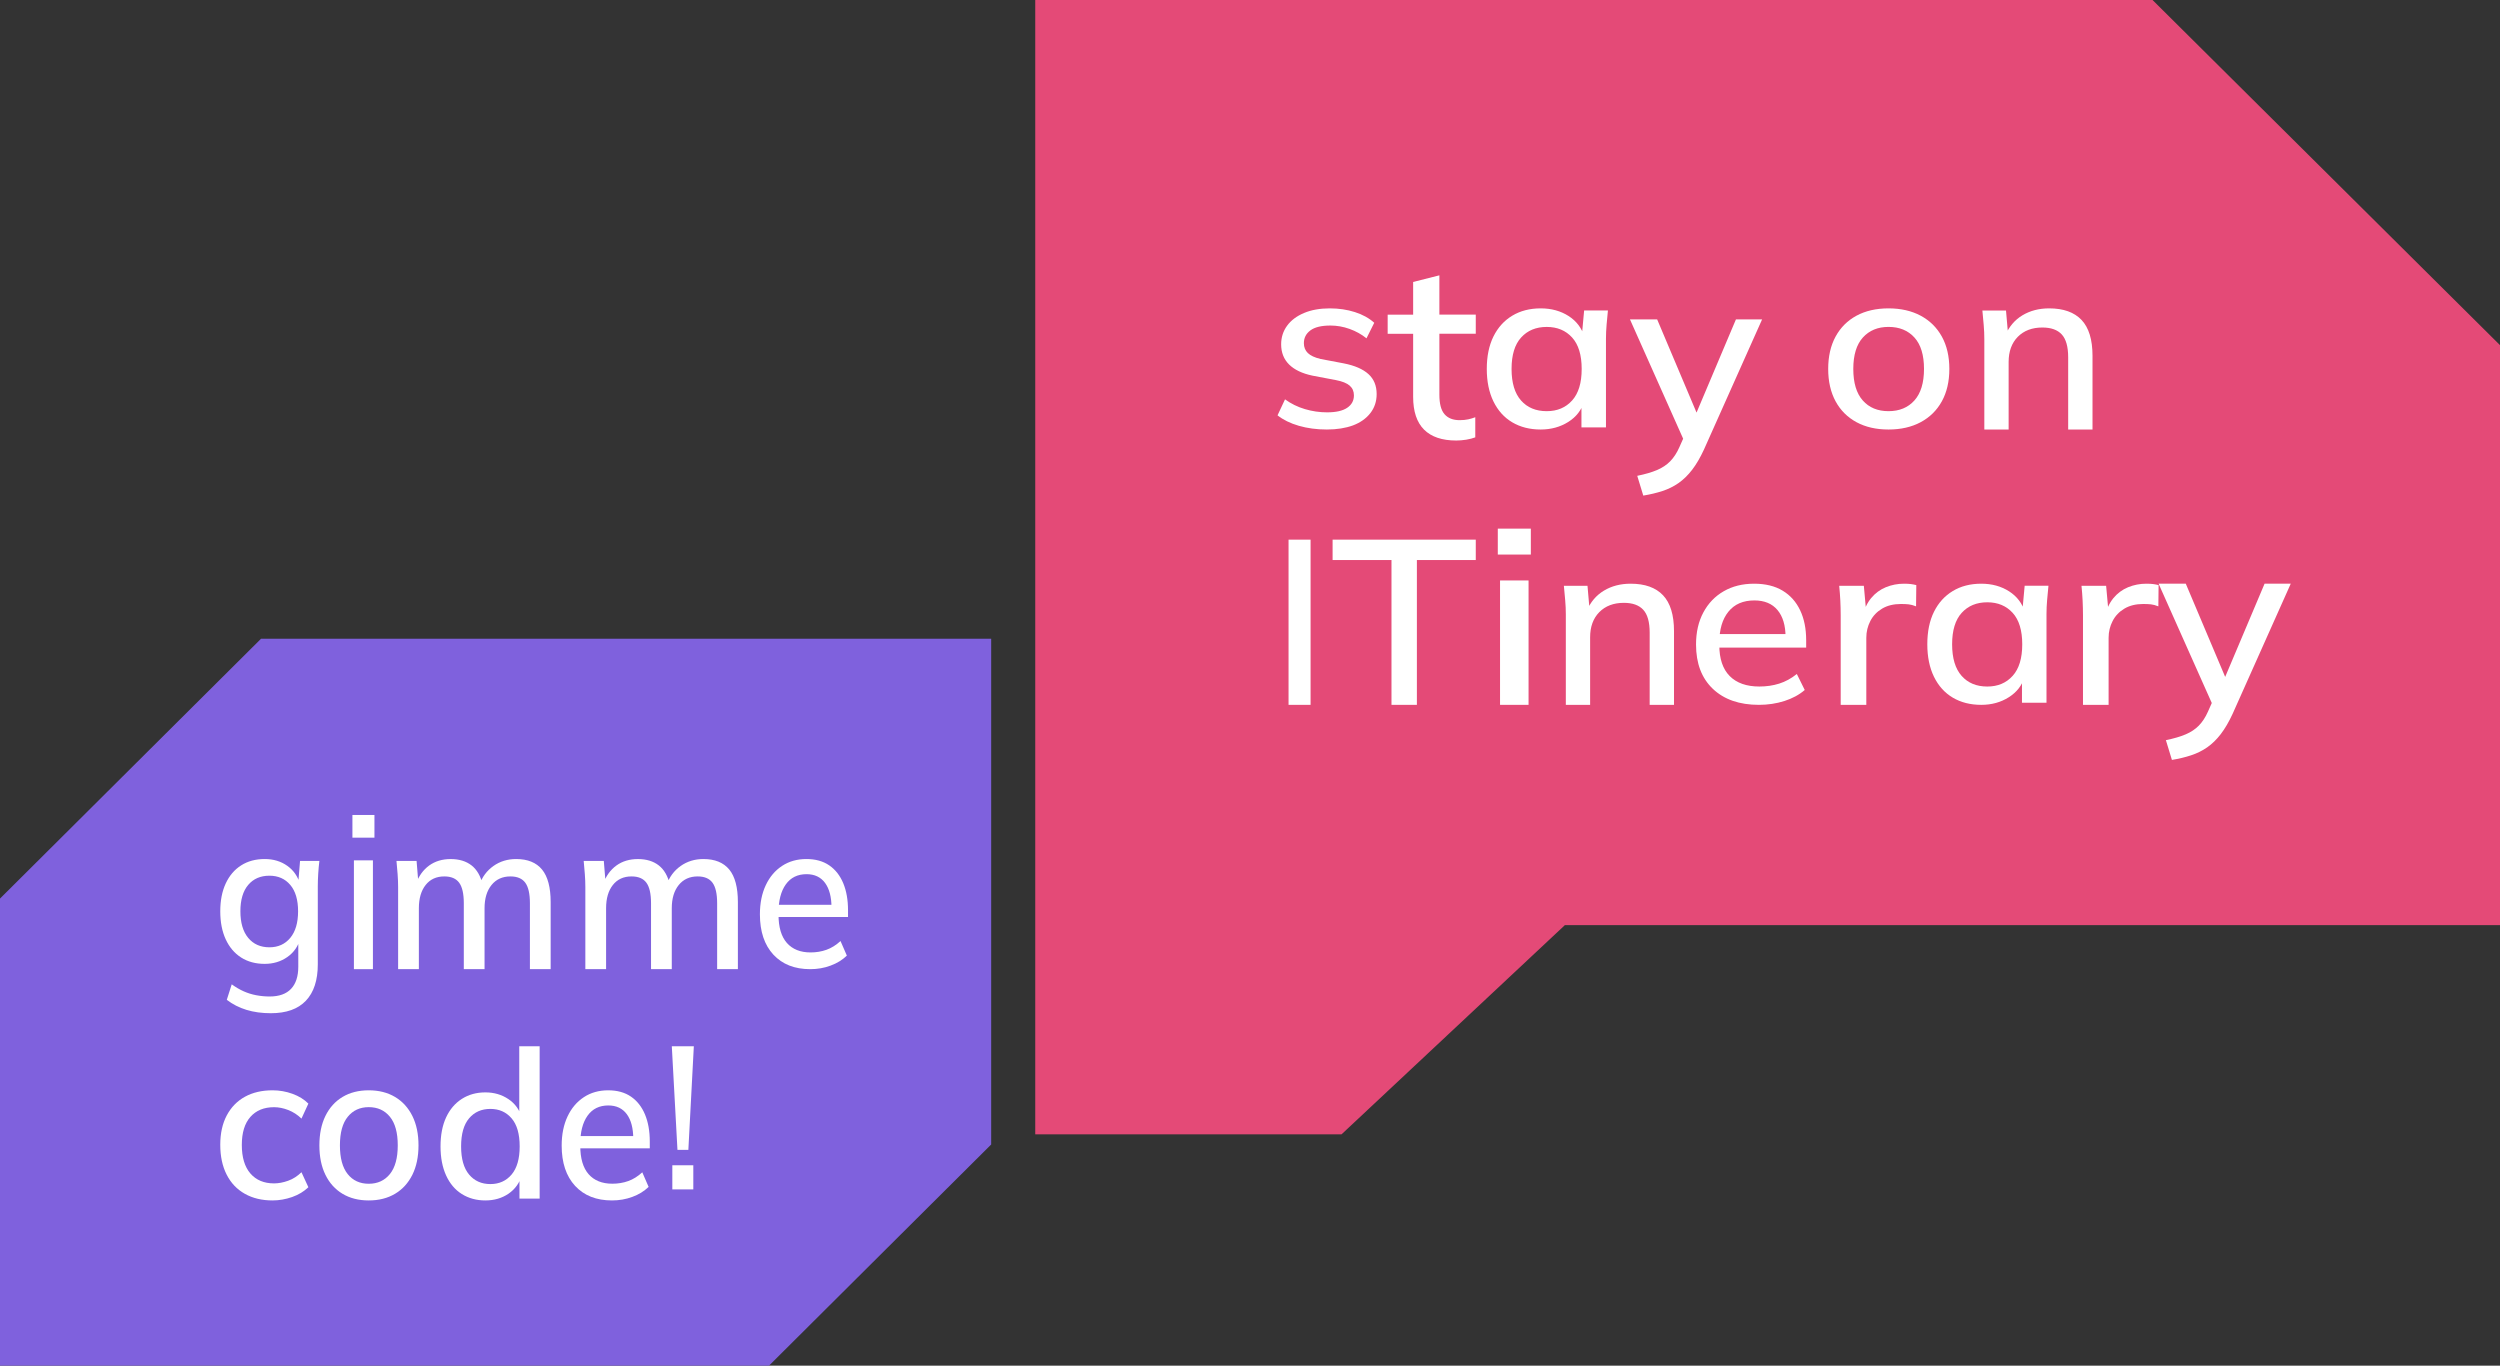
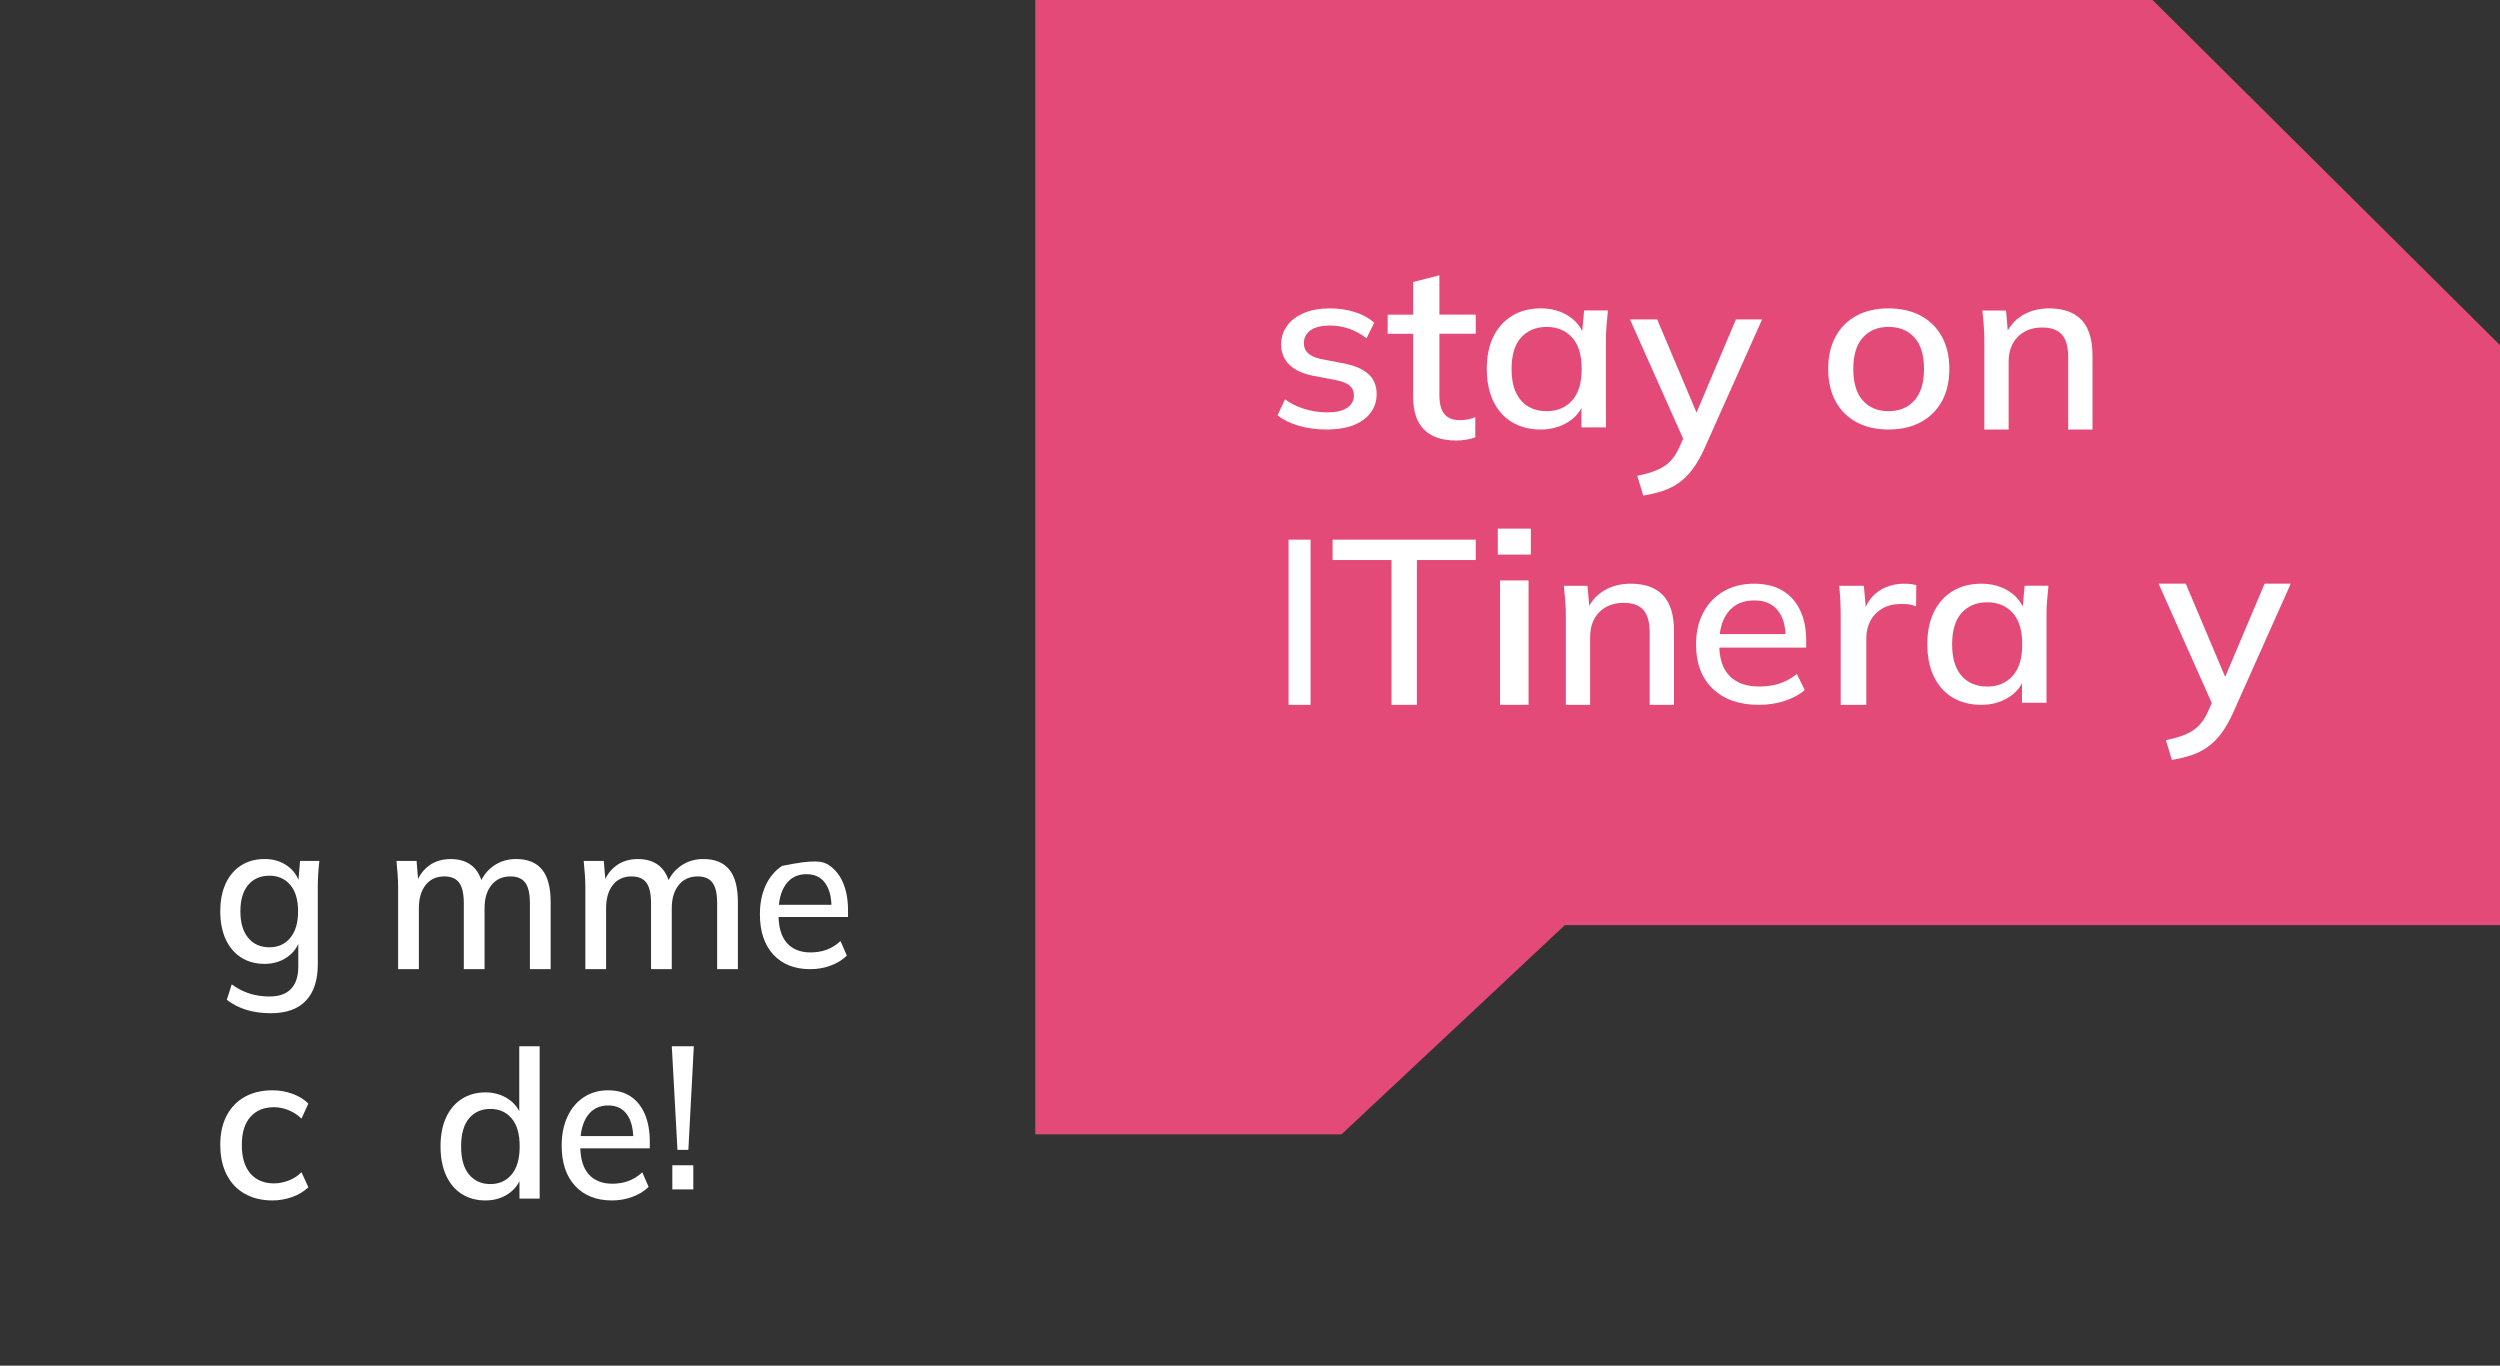
<svg xmlns="http://www.w3.org/2000/svg" width="908" height="496" viewBox="0 0 908 496" fill="none">
  <rect x="0" y="0" width="908" height="496" fill="#333333" stroke="none" />
  <path d="M376 336.013V278.075V0H781.798L908 125.364V336.013H568.354L487.228 412H376V336.013Z" fill="#E44A77" />
  <path d="M481.917 156C478.227 156 474.833 155.546 471.735 154.648C468.636 153.751 466.058 152.479 464 150.855L466.72 145.04C468.884 146.618 471.285 147.8 473.922 148.583C476.56 149.367 479.244 149.765 482 149.765C485.217 149.765 487.653 149.219 489.285 148.118C490.929 147.027 491.745 145.517 491.745 143.609C491.745 142.144 491.237 140.962 490.208 140.065C489.179 139.168 487.499 138.486 485.158 138.043L476.725 136.442C472.976 135.658 470.138 134.307 468.21 132.399C466.283 130.49 465.313 128.037 465.313 125.061C465.313 122.529 466.034 120.28 467.465 118.315C468.896 116.35 470.942 114.805 473.615 113.681C476.276 112.557 479.398 112 482.97 112C486.246 112 489.297 112.454 492.1 113.352C494.915 114.249 497.256 115.544 499.125 117.236L496.31 122.881C494.489 121.416 492.443 120.28 490.16 119.462C487.878 118.644 485.56 118.235 483.218 118.235C479.942 118.235 477.506 118.826 475.933 120.007C474.348 121.188 473.568 122.733 473.568 124.641C473.568 126.106 474.053 127.299 475.011 128.23C475.98 129.162 477.518 129.877 479.623 130.377L488.055 131.978C492.041 132.762 495.021 134.057 497.008 135.863C498.995 137.657 500 140.076 500 143.12C500 145.767 499.243 148.072 497.717 150.037C496.192 152.002 494.087 153.49 491.39 154.512C488.717 155.489 485.548 156 481.917 156Z" fill="white" />
  <path d="M528.921 160C523.762 160 519.86 158.679 517.217 156.038C514.573 153.396 513.252 149.422 513.252 144.138V121.229H504V114.277H513.252V102.413L522.783 100V114.265H536V121.217H522.783V143.334C522.783 146.66 523.406 149.037 524.677 150.466C525.935 151.895 527.752 152.604 530.154 152.604C531.349 152.604 532.404 152.495 533.319 152.291C534.234 152.087 535.06 151.835 535.822 151.535V158.847C534.882 159.208 533.776 159.484 532.518 159.7C531.26 159.892 530.052 160 528.921 160Z" fill="white" />
  <path d="M559.578 156C555.636 156 552.205 155.126 549.261 153.39C546.316 151.653 544.049 149.123 542.422 145.809C540.807 142.495 540 138.557 540 134.006C540 129.398 540.807 125.471 542.422 122.203C544.037 118.946 546.316 116.426 549.261 114.656C552.193 112.885 555.636 112 559.578 112C563.46 112 566.832 112.931 569.717 114.781C572.59 116.63 574.502 119.161 575.452 122.362H574.478L575.357 112.76H584C583.822 114.508 583.656 116.233 583.513 117.947C583.371 119.661 583.288 121.329 583.288 122.963V155.24H574.383V145.797H575.357C574.419 148.941 572.495 151.426 569.587 153.254C566.678 155.081 563.33 156 559.578 156ZM561.774 149.338C565.597 149.338 568.661 148.044 570.988 145.457C573.315 142.869 574.466 139.056 574.466 133.994C574.466 128.933 573.303 125.131 570.988 122.577C568.661 120.024 565.597 118.741 561.774 118.741C557.892 118.741 554.793 120.024 552.478 122.577C550.151 125.131 548.999 128.944 548.999 133.994C548.999 139.056 550.151 142.869 552.443 145.457C554.722 148.044 557.845 149.338 561.774 149.338Z" fill="white" />
  <path d="M596.839 180L594.648 172.821C597.517 172.231 599.906 171.536 601.827 170.722C603.748 169.909 605.348 168.836 606.629 167.528C607.91 166.207 609.006 164.533 609.917 162.494L612.207 157.331L612.023 160.914L592 116H601.876L617.416 152.768H614.953L630.494 116H640L618.881 163.272C617.539 166.184 616.111 168.636 614.584 170.628C613.057 172.609 611.407 174.212 609.646 175.45C607.873 176.676 605.927 177.642 603.797 178.338C601.666 179.033 599.339 179.587 596.839 180Z" fill="white" />
  <path d="M685.91 156C681.441 156 677.563 155.115 674.286 153.344C671.01 151.573 668.469 149.041 666.686 145.761C664.903 142.48 664 138.552 664 134C664 129.448 664.891 125.531 666.686 122.239C668.481 118.947 671.01 116.427 674.286 114.656C677.563 112.885 681.441 112 685.91 112C690.378 112 694.269 112.885 697.581 114.656C700.894 116.427 703.459 118.959 705.278 122.239C707.097 125.531 708 129.448 708 134C708 138.552 707.097 142.469 705.278 145.761C703.459 149.053 700.894 151.573 697.581 153.344C694.269 155.115 690.378 156 685.91 156ZM685.91 149.336C689.848 149.336 692.98 148.042 695.305 145.454C697.629 142.866 698.798 139.052 698.798 133.989C698.798 128.926 697.629 125.123 695.305 122.569C692.98 120.014 689.848 118.732 685.91 118.732C682.031 118.732 678.936 120.014 676.611 122.569C674.286 125.123 673.118 128.937 673.118 133.989C673.118 139.052 674.262 142.866 676.563 145.454C678.851 148.042 681.971 149.336 685.91 149.336Z" fill="white" />
  <path d="M720.707 156V123.156C720.707 121.504 720.636 119.795 720.483 118.051C720.342 116.308 720.177 114.552 720 112.774H728.58L729.369 121.862H728.321C729.664 118.664 731.738 116.215 734.532 114.529C737.336 112.843 740.566 112 744.243 112C749.44 112 753.353 113.397 756.016 116.204C758.668 119.01 760 123.352 760 129.242V156H751.161V129.762C751.161 125.928 750.383 123.167 748.839 121.481C747.295 119.795 744.95 118.952 741.791 118.952C738.055 118.952 735.085 120.084 732.858 122.336C730.642 124.599 729.534 127.637 729.534 131.471V156H720.707Z" fill="white" />
  <path d="M468 256V196H476V256H468Z" fill="white" />
  <path d="M505.388 256V203.404H484V196H536V203.404H514.612V256H505.388Z" fill="white" />
  <path d="M544 201.415V192H556V201.415H544ZM544.815 256V210.819H555.171V256H544.815Z" fill="white" />
  <path d="M568.707 256V223.156C568.707 221.493 568.636 219.795 568.483 218.051C568.342 216.308 568.177 214.552 568 212.774H576.58L577.369 221.862H576.321C577.664 218.664 579.738 216.215 582.532 214.529C585.325 212.843 588.566 212 592.243 212C597.44 212 601.353 213.397 604.016 216.204C606.668 219.01 608 223.352 608 229.242V256H599.161V229.762C599.161 225.928 598.383 223.167 596.839 221.481C595.295 219.795 592.95 218.952 589.791 218.952C586.055 218.952 583.085 220.084 580.858 222.336C578.642 224.599 577.534 227.637 577.534 231.471V256H568.707Z" fill="white" />
  <path d="M638.84 256C631.751 256 626.176 254.058 622.103 250.186C618.03 246.303 616 240.943 616 234.085C616 229.645 616.88 225.762 618.653 222.446C620.425 219.131 622.89 216.553 626.059 214.737C629.228 212.908 632.901 212 637.08 212C641.2 212 644.662 212.84 647.455 214.532C650.249 216.213 652.361 218.597 653.817 221.663C655.272 224.729 656 228.34 656 232.496V235.198H622.878V230.304H649.991L648.512 231.394C648.512 227.181 647.538 223.9 645.589 221.572C643.641 219.244 640.836 218.075 637.174 218.075C633.101 218.075 629.967 219.437 627.761 222.163C625.554 224.888 624.451 228.646 624.451 233.415V234.255C624.451 239.263 625.718 243.021 628.242 245.554C630.765 248.086 634.357 249.346 639.005 249.346C641.563 249.346 643.958 248.994 646.2 248.29C648.441 247.586 650.566 246.428 652.608 244.793L655.484 250.606C653.453 252.355 650.977 253.684 648.077 254.615C645.167 255.534 642.092 256 638.84 256Z" fill="white" />
  <path d="M668.541 256V223.494C668.541 221.726 668.492 219.936 668.406 218.134C668.32 216.332 668.172 214.541 668 212.774H676.948L677.956 223.921H676.493C677.096 221.23 678.14 219 679.591 217.233C681.054 215.466 682.836 214.149 684.925 213.282C687.027 212.427 689.227 212 691.538 212C692.509 212 693.333 212.046 693.996 212.127C694.66 212.208 695.336 212.347 696 212.508L695.914 220.225C694.881 219.82 693.984 219.578 693.222 219.497C692.46 219.416 691.538 219.37 690.444 219.37C687.765 219.37 685.478 219.924 683.598 221.045C681.705 222.165 680.279 223.667 679.308 225.55C678.337 227.433 677.845 229.466 677.845 231.638V256H668.541Z" fill="white" />
  <path d="M719.578 256C715.636 256 712.205 255.126 709.261 253.39C706.316 251.642 704.049 249.123 702.422 245.809C700.807 242.495 700 238.557 700 234.006C700 229.398 700.807 225.46 702.422 222.203C704.037 218.946 706.316 216.426 709.261 214.656C712.193 212.885 715.636 212 719.578 212C723.46 212 726.832 212.931 729.717 214.78C732.59 216.63 734.502 219.161 735.452 222.362H734.478L735.357 212.749H744C743.822 214.497 743.656 216.222 743.513 217.935C743.371 219.649 743.288 221.318 743.288 222.952V255.228H734.383V245.786H735.357C734.419 248.93 732.495 251.415 729.587 253.242C726.678 255.092 723.342 256 719.578 256ZM721.786 249.35C725.609 249.35 728.672 248.056 730.999 245.468C733.327 242.881 734.478 239.067 734.478 234.006C734.478 228.944 733.315 225.142 730.999 222.589C728.672 220.035 725.609 218.753 721.786 218.753C717.904 218.753 714.805 220.035 712.49 222.589C710.163 225.142 709.011 228.955 709.011 234.006C709.011 239.067 710.163 242.881 712.454 245.468C714.746 248.056 717.845 249.35 721.786 249.35Z" fill="white" />
-   <path d="M756.541 256V223.494C756.541 221.726 756.492 219.936 756.406 218.134C756.32 216.332 756.172 214.541 756 212.774H764.948L765.956 223.921H764.493C765.096 221.23 766.14 219 767.591 217.233C769.054 215.466 770.836 214.149 772.925 213.282C775.027 212.427 777.227 212 779.538 212C780.509 212 781.333 212.046 781.996 212.127C782.66 212.208 783.336 212.347 784 212.508L783.914 220.225C782.881 219.82 781.984 219.578 781.222 219.497C780.46 219.416 779.538 219.37 778.444 219.37C775.765 219.37 773.478 219.924 771.598 221.045C769.705 222.165 768.279 223.667 767.308 225.55C766.337 227.433 765.845 229.466 765.845 231.638V256H756.541Z" fill="white" />
  <path d="M788.839 276L786.648 268.821C789.517 268.243 791.906 267.536 793.827 266.722C795.748 265.909 797.348 264.836 798.629 263.528C799.91 262.219 801.006 260.533 801.917 258.494L804.207 253.331L804.023 256.914L784 212H793.876L809.416 248.768H806.953L822.494 212H832L810.882 259.272C809.539 262.184 808.111 264.636 806.584 266.628C805.057 268.609 803.407 270.212 801.646 271.438C799.873 272.664 797.927 273.631 795.797 274.326C793.654 275.033 791.339 275.599 788.839 276Z" fill="white" />
-   <path d="M94.798 232L0 326.359V496H279.31L360 415.676V232H94.798Z" fill="#7F61DD" />
  <path d="M98.366 368C95.114 368 92.157 367.597 89.507 366.781C86.857 365.966 84.476 364.757 82.372 363.135L84.161 357.511C85.643 358.579 87.098 359.423 88.534 360.06C89.971 360.698 91.472 361.166 93.056 361.466C94.632 361.766 96.263 361.926 97.93 361.926C101.368 361.926 103.963 360.998 105.714 359.151C107.456 357.304 108.337 354.633 108.337 351.136V340.872H109.05C108.281 343.712 106.715 345.952 104.352 347.602C101.989 349.252 99.246 350.077 96.142 350.077C92.843 350.077 89.989 349.308 87.571 347.762C85.152 346.215 83.29 344.012 81.974 341.153C80.658 338.294 80 334.91 80 331.001C80 327.101 80.658 323.727 81.974 320.887C83.29 318.046 85.152 315.853 87.571 314.315C89.98 312.769 92.843 312 96.142 312C99.302 312 102.036 312.825 104.352 314.475C106.669 316.125 108.216 318.365 108.976 321.205L108.327 320.596L108.976 312.694H116C115.805 314.268 115.666 315.825 115.574 317.371C115.481 318.918 115.425 320.427 115.425 321.89V350.246C115.425 356.02 113.98 360.435 111.089 363.472C108.198 366.51 103.954 368 98.366 368ZM97.856 344.059C101.016 344.059 103.537 342.915 105.427 340.637C107.317 338.36 108.263 335.135 108.263 330.982C108.263 326.83 107.317 323.633 105.427 321.402C103.537 319.171 101.016 318.056 97.856 318.056C94.604 318.056 92.037 319.171 90.147 321.402C88.256 323.633 87.311 326.83 87.311 330.982C87.311 335.135 88.256 338.36 90.147 340.637C92.037 342.915 94.604 344.059 97.856 344.059Z" fill="white" />
-   <path d="M128 304.239V296H136V304.239H128ZM128.539 352V312.478H135.444V352H128.539Z" fill="white" />
  <path d="M144.597 352V322.135C144.597 320.625 144.53 319.077 144.414 317.5C144.289 315.913 144.154 314.317 144 312.702H151.304L151.978 320.971H151.082C152.123 318.115 153.732 315.904 155.89 314.346C158.048 312.788 160.65 312.01 163.685 312.01C166.768 312.01 169.293 312.779 171.258 314.308C173.224 315.846 174.573 318.192 175.324 321.365H174.129C175.122 318.51 176.818 316.231 179.198 314.538C181.587 312.846 184.343 312 187.474 312C191.646 312 194.778 313.279 196.869 315.817C198.959 318.365 200 322.317 200 327.673V352H192.465V328.058C192.465 324.625 191.906 322.144 190.789 320.615C189.671 319.087 187.869 318.317 185.383 318.317C182.502 318.317 180.209 319.356 178.523 321.433C176.837 323.51 175.989 326.317 175.989 329.856V352H168.454V328.058C168.454 324.625 167.895 322.144 166.778 320.615C165.66 319.087 163.858 318.317 161.372 318.317C158.491 318.317 156.227 319.356 154.589 321.433C152.951 323.51 152.132 326.317 152.132 329.856V352H144.597Z" fill="white" />
  <path d="M212.597 352V322.135C212.597 320.625 212.53 319.077 212.414 317.5C212.289 315.913 212.154 314.317 212 312.702H219.304L219.978 320.971H219.082C220.122 318.115 221.732 315.904 223.89 314.346C226.048 312.788 228.65 312.01 231.685 312.01C234.768 312.01 237.292 312.779 239.258 314.308C241.224 315.846 242.573 318.192 243.324 321.365H242.129C243.122 318.51 244.818 316.231 247.197 314.538C249.587 312.846 252.343 312 255.474 312C259.646 312 262.778 313.279 264.869 315.817C266.959 318.365 268 322.317 268 327.673V352H260.465V328.058C260.465 324.625 259.906 322.144 258.789 320.615C257.671 319.087 255.869 318.317 253.383 318.317C250.502 318.317 248.209 319.356 246.523 321.433C244.837 323.51 243.989 326.317 243.989 329.856V352H236.454V328.058C236.454 324.625 235.895 322.144 234.778 320.615C233.66 319.087 231.858 318.317 229.372 318.317C226.491 318.317 224.227 319.356 222.589 321.433C220.951 323.51 220.132 326.317 220.132 329.856V352H212.597Z" fill="white" />
-   <path d="M294.27 352C288.595 352 284.135 350.233 280.883 346.718C277.631 343.193 276 338.317 276 332.08C276 328.045 276.712 324.521 278.126 321.506C279.541 318.492 281.523 316.158 284.054 314.495C286.586 312.832 289.532 312 292.874 312C296.171 312 298.937 312.765 301.171 314.296C303.405 315.827 305.099 317.991 306.261 320.769C307.423 323.557 308 326.836 308 330.616V333.063H281.504V328.622H303.189L302 329.614C302 325.787 301.216 322.81 299.667 320.684C298.108 318.567 295.865 317.5 292.937 317.5C289.685 317.5 287.171 318.738 285.405 321.213C283.64 323.689 282.757 327.1 282.757 331.438V332.203C282.757 336.748 283.766 340.169 285.793 342.475C287.811 344.771 290.685 345.924 294.405 345.924C296.45 345.924 298.369 345.603 300.153 344.97C301.946 344.336 303.649 343.278 305.279 341.785L307.577 347.077C305.946 348.664 303.973 349.874 301.649 350.715C299.342 351.584 296.874 352 294.27 352Z" fill="white" />
+   <path d="M294.27 352C288.595 352 284.135 350.233 280.883 346.718C277.631 343.193 276 338.317 276 332.08C276 328.045 276.712 324.521 278.126 321.506C279.541 318.492 281.523 316.158 284.054 314.495C296.171 312 298.937 312.765 301.171 314.296C303.405 315.827 305.099 317.991 306.261 320.769C307.423 323.557 308 326.836 308 330.616V333.063H281.504V328.622H303.189L302 329.614C302 325.787 301.216 322.81 299.667 320.684C298.108 318.567 295.865 317.5 292.937 317.5C289.685 317.5 287.171 318.738 285.405 321.213C283.64 323.689 282.757 327.1 282.757 331.438V332.203C282.757 336.748 283.766 340.169 285.793 342.475C287.811 344.771 290.685 345.924 294.405 345.924C296.45 345.924 298.369 345.603 300.153 344.97C301.946 344.336 303.649 343.278 305.279 341.785L307.577 347.077C305.946 348.664 303.973 349.874 301.649 350.715C299.342 351.584 296.874 352 294.27 352Z" fill="white" />
  <path d="M98.996 436C95.145 436 91.786 435.197 88.928 433.59C86.06 431.983 83.86 429.658 82.318 426.614C80.766 423.58 80 419.96 80 415.773C80 411.633 80.786 408.089 82.357 405.121C83.929 402.163 86.129 399.894 88.967 398.335C91.806 396.775 95.145 396 99.005 396C101.49 396 103.897 396.425 106.225 397.267C108.552 398.108 110.478 399.299 112 400.83L109.495 406.274C108.081 404.894 106.48 403.864 104.702 403.164C102.924 402.474 101.206 402.134 99.536 402.134C95.892 402.134 93.024 403.306 90.942 405.66C88.859 408.013 87.828 411.406 87.828 415.858C87.828 420.357 88.869 423.807 90.942 426.208C93.024 428.609 95.882 429.809 99.536 429.809C101.157 429.809 102.856 429.488 104.634 428.854C106.411 428.221 108.032 427.181 109.495 425.754L112 431.199C110.428 432.73 108.464 433.921 106.107 434.762C103.75 435.575 101.382 436 98.996 436Z" fill="white" />
-   <path d="M133.924 436C130.266 436 127.099 435.197 124.414 433.59C121.729 431.983 119.659 429.677 118.193 426.69C116.728 423.703 116 420.14 116 416C116 411.86 116.728 408.297 118.193 405.31C119.659 402.323 121.729 400.017 124.414 398.41C127.099 396.803 130.266 396 133.924 396C137.583 396 140.769 396.803 143.473 398.41C146.176 400.017 148.275 402.323 149.769 405.31C151.253 408.297 152 411.86 152 416C152 420.14 151.253 423.703 149.769 426.69C148.275 429.677 146.186 431.983 143.473 433.59C140.769 435.197 137.583 436 133.924 436ZM133.924 429.941C137.148 429.941 139.701 428.769 141.61 426.416C143.511 424.062 144.465 420.594 144.465 415.991C144.465 411.388 143.511 407.928 141.61 405.603C139.71 403.278 137.148 402.115 133.924 402.115C130.757 402.115 128.214 403.278 126.314 405.603C124.414 407.928 123.459 411.388 123.459 415.991C123.459 420.594 124.395 424.062 126.276 426.416C128.158 428.769 130.71 429.941 133.924 429.941Z" fill="white" />
  <path d="M176.281 436C173.051 436 170.21 435.221 167.738 433.672C165.266 432.124 163.362 429.861 162.017 426.903C160.672 423.945 160 420.44 160 416.378C160 412.27 160.672 408.756 162.017 405.853C163.362 402.951 165.266 400.707 167.738 399.121C170.2 397.545 173.051 396.756 176.281 396.756C179.454 396.756 182.257 397.572 184.672 399.205C187.088 400.837 188.688 403.053 189.474 405.863H188.594V380H196V435.342H188.669V426.773H189.55C188.717 429.629 187.107 431.883 184.71 433.543C182.314 435.175 179.511 436 176.281 436ZM178.109 430.056C181.282 430.056 183.848 428.906 185.809 426.597C187.76 424.288 188.745 420.885 188.745 416.369C188.745 411.853 187.77 408.459 185.809 406.178C183.858 403.897 181.291 402.756 178.109 402.756C174.879 402.756 172.303 403.897 170.371 406.178C168.439 408.459 167.473 411.853 167.473 416.369C167.473 420.885 168.439 424.288 170.371 426.597C172.313 428.906 174.889 430.056 178.109 430.056Z" fill="white" />
  <path d="M222.27 436C216.595 436 212.135 434.233 208.883 430.718C205.631 427.193 204 422.317 204 416.08C204 412.045 204.712 408.521 206.126 405.506C207.541 402.492 209.523 400.158 212.054 398.495C214.586 396.832 217.532 396 220.874 396C224.171 396 226.937 396.765 229.171 398.296C231.405 399.827 233.099 401.991 234.261 404.769C235.423 407.557 236 410.836 236 414.616V417.063H209.505V412.622H231.189L230 413.614C230 409.787 229.216 406.81 227.667 404.684C226.108 402.567 223.865 401.5 220.937 401.5C217.685 401.5 215.171 402.738 213.405 405.213C211.64 407.689 210.757 411.1 210.757 415.438V416.203C210.757 420.748 211.766 424.169 213.793 426.475C215.811 428.771 218.685 429.924 222.405 429.924C224.45 429.924 226.369 429.603 228.153 428.97C229.946 428.336 231.649 427.278 233.279 425.785L235.577 431.077C233.946 432.664 231.973 433.874 229.649 434.715C227.333 435.575 224.874 436 222.27 436Z" fill="white" />
  <path d="M246.052 417.62L244 380H252L250.014 417.62H246.052ZM244.19 432V423.223H251.81V432H244.19Z" fill="white" />
</svg>